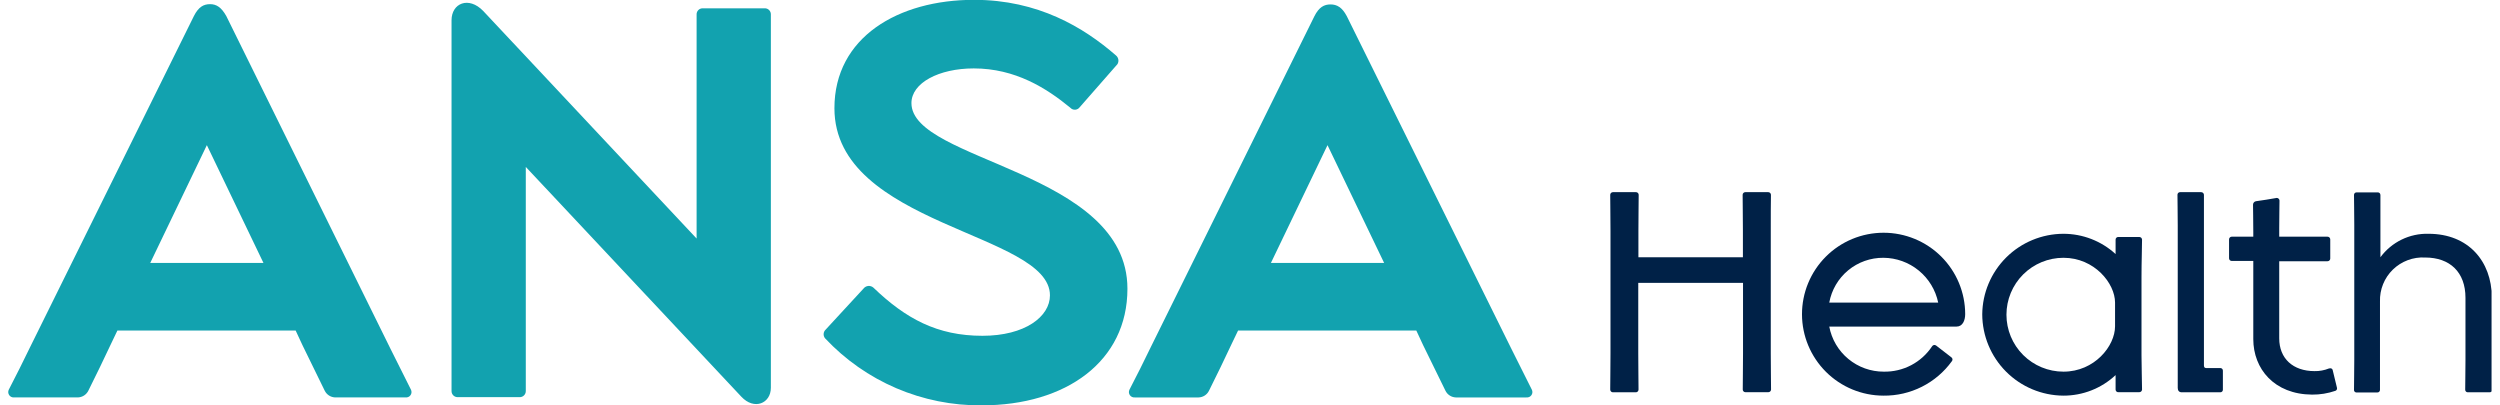
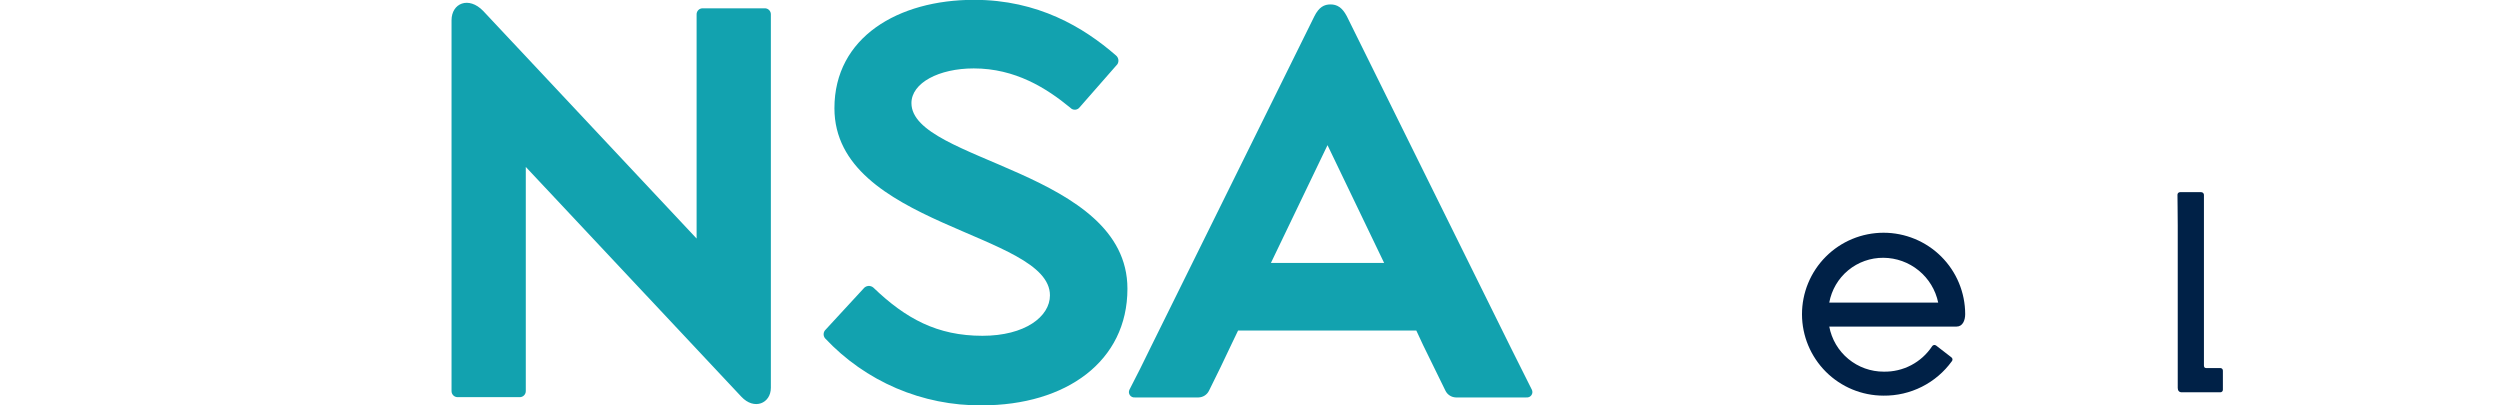
<svg xmlns="http://www.w3.org/2000/svg" width="148" height="24" viewBox="0 0 148 24" fill="none">
  <g clip-path="url(#clip0_348_17579)">
    <path d="M31.127 9.882V23.142C31.129 23.191 31.12 23.239 31.102 23.285C31.084 23.331 31.057 23.372 31.022 23.407C30.988 23.442 30.946 23.469 30.9 23.487C30.854 23.505 30.805 23.514 30.756 23.512H27.099C27.05 23.513 27.001 23.504 26.956 23.486C26.91 23.468 26.869 23.441 26.835 23.406C26.8 23.371 26.773 23.33 26.755 23.285C26.738 23.239 26.729 23.19 26.731 23.142V1.2C26.731 0.188 27.745 -0.239 28.605 0.648L41.239 14.121V0.859C41.237 0.81 41.245 0.761 41.263 0.716C41.281 0.671 41.308 0.63 41.343 0.595C41.377 0.561 41.418 0.534 41.464 0.516C41.509 0.498 41.558 0.49 41.607 0.492H45.264C45.313 0.489 45.362 0.497 45.408 0.515C45.454 0.533 45.495 0.559 45.53 0.594C45.565 0.628 45.592 0.67 45.61 0.715C45.628 0.761 45.637 0.81 45.635 0.859V22.956C45.635 23.879 44.65 24.306 43.883 23.48L31.127 9.882Z" fill="#12A2AF" />
    <path d="M48.848 20.032C48.785 19.958 48.753 19.863 48.759 19.766C48.765 19.669 48.808 19.578 48.88 19.512L51.118 17.086C51.151 17.042 51.193 17.006 51.241 16.979C51.289 16.952 51.342 16.935 51.397 16.929C51.452 16.923 51.507 16.929 51.56 16.946C51.612 16.962 51.661 16.989 51.703 17.026C53.621 18.867 55.485 19.879 58.161 19.879C60.68 19.879 62.157 18.743 62.157 17.485C62.157 13.77 49.398 13.374 49.398 6.406C49.398 2.202 53.18 -0.01 57.665 -0.01C61.447 -0.01 64.152 1.618 66.057 3.275C66.134 3.335 66.186 3.422 66.204 3.518C66.222 3.615 66.204 3.714 66.153 3.798L63.915 6.352C63.884 6.394 63.843 6.428 63.797 6.453C63.751 6.478 63.699 6.492 63.647 6.495C63.594 6.498 63.542 6.489 63.493 6.469C63.445 6.449 63.401 6.419 63.365 6.38C61.949 5.215 60.104 4.05 57.646 4.05C55.587 4.05 53.957 4.906 53.957 6.103C53.957 9.572 66.744 10.093 66.744 17.093C66.744 21.389 63.119 23.997 58.113 23.997C56.378 24.011 54.659 23.666 53.064 22.984C51.47 22.301 50.034 21.296 48.848 20.032Z" fill="#12A2AF" />
    <path d="M79.727 0.951L89.484 20.671L90.683 23.065C90.71 23.116 90.722 23.174 90.718 23.231C90.714 23.289 90.695 23.344 90.662 23.392C90.629 23.439 90.584 23.477 90.532 23.501C90.479 23.525 90.421 23.534 90.364 23.528H86.182C86.053 23.523 85.927 23.483 85.819 23.412C85.71 23.341 85.624 23.242 85.568 23.125C85.137 22.238 84.676 21.316 84.245 20.425L83.845 19.566H73.295L72.927 20.332C72.496 21.255 72.035 22.206 71.575 23.125C71.519 23.242 71.433 23.341 71.325 23.412C71.216 23.483 71.091 23.523 70.961 23.528H67.186C67.128 23.534 67.07 23.525 67.018 23.501C66.965 23.477 66.92 23.439 66.887 23.392C66.855 23.344 66.835 23.289 66.831 23.231C66.828 23.174 66.84 23.116 66.866 23.065C67.297 22.238 67.726 21.379 68.126 20.549L77.809 0.967C78.084 0.415 78.394 0.262 78.768 0.262C79.142 0.262 79.452 0.431 79.727 0.951ZM81.94 15.564L78.589 8.593L75.239 15.564H81.94Z" fill="#12A2AF" />
-     <path d="M13.397 0.951L23.128 20.671L24.327 23.065C24.353 23.116 24.365 23.173 24.361 23.231C24.358 23.288 24.338 23.344 24.306 23.391C24.273 23.439 24.228 23.477 24.175 23.5C24.123 23.524 24.065 23.534 24.007 23.527H19.838C19.709 23.523 19.583 23.483 19.474 23.412C19.365 23.341 19.278 23.242 19.221 23.125C18.793 22.238 18.333 21.315 17.901 20.425L17.502 19.566H6.951L6.584 20.332C6.152 21.255 5.692 22.206 5.232 23.125C5.175 23.242 5.088 23.341 4.979 23.412C4.87 23.483 4.744 23.523 4.614 23.527H0.842C0.785 23.534 0.727 23.524 0.674 23.5C0.622 23.477 0.576 23.439 0.544 23.391C0.511 23.344 0.492 23.288 0.488 23.231C0.484 23.173 0.496 23.116 0.522 23.065C0.951 22.238 1.382 21.379 1.782 20.549L11.478 0.951C11.757 0.399 12.063 0.246 12.438 0.246C12.812 0.246 13.106 0.431 13.397 0.951ZM15.596 15.564L12.246 8.592L8.895 15.564H15.596Z" fill="#12A2AF" />
-     <path d="M95.325 23.062C95.325 22.477 95.341 21.893 95.341 20.929V13.649C95.341 12.717 95.325 12.101 95.325 11.532C95.326 11.491 95.343 11.452 95.372 11.423C95.401 11.394 95.441 11.377 95.482 11.376H96.838C96.859 11.374 96.881 11.377 96.902 11.384C96.923 11.391 96.942 11.402 96.958 11.417C96.974 11.431 96.987 11.449 96.996 11.469C97.005 11.489 97.01 11.511 97.01 11.532C97.01 12.101 96.994 12.701 96.994 13.633V15.229H103.18V13.649C103.18 12.717 103.164 12.101 103.164 11.532C103.164 11.491 103.181 11.451 103.21 11.422C103.24 11.393 103.279 11.376 103.321 11.376H104.683C104.724 11.377 104.764 11.394 104.793 11.423C104.822 11.452 104.839 11.491 104.84 11.532C104.83 12.101 104.83 12.691 104.83 13.649V20.929C104.83 21.906 104.846 22.477 104.846 23.062C104.845 23.103 104.828 23.142 104.799 23.171C104.77 23.2 104.731 23.217 104.689 23.218H103.327C103.286 23.218 103.246 23.201 103.217 23.172C103.187 23.143 103.171 23.103 103.171 23.062C103.171 22.477 103.187 21.893 103.187 20.929V16.745H96.985V20.929C96.985 21.906 97.001 22.477 97.001 23.062C97.001 23.083 96.997 23.105 96.989 23.124C96.981 23.144 96.969 23.163 96.954 23.178C96.939 23.193 96.921 23.205 96.9 23.213C96.88 23.221 96.859 23.225 96.838 23.224H95.492C95.47 23.225 95.448 23.222 95.428 23.214C95.407 23.206 95.389 23.194 95.373 23.179C95.358 23.164 95.345 23.145 95.337 23.125C95.329 23.105 95.325 23.083 95.325 23.062Z" fill="#002147" />
    <path d="M106.678 18.609C106.676 17.33 107.183 16.102 108.087 15.196C108.991 14.29 110.219 13.78 111.5 13.778C112.782 13.776 114.011 14.282 114.919 15.185C115.826 16.088 116.337 17.314 116.339 18.593C116.339 18.985 116.179 19.333 115.831 19.333H108.292C108.433 20.084 108.832 20.763 109.422 21.25C110.011 21.738 110.753 22.004 111.518 22.002C112.083 22.013 112.642 21.881 113.142 21.619C113.642 21.357 114.068 20.972 114.379 20.502C114.391 20.482 114.407 20.465 114.425 20.452C114.444 20.439 114.465 20.43 114.487 20.425C114.509 20.421 114.532 20.421 114.554 20.426C114.577 20.431 114.598 20.44 114.616 20.454L115.517 21.15C115.536 21.162 115.552 21.178 115.564 21.198C115.576 21.217 115.584 21.238 115.587 21.261C115.59 21.283 115.588 21.305 115.581 21.327C115.575 21.349 115.564 21.369 115.549 21.386C115.087 22.024 114.479 22.542 113.774 22.896C113.07 23.251 112.291 23.431 111.502 23.422C110.224 23.421 108.998 22.913 108.094 22.011C107.19 21.108 106.68 19.885 106.678 18.609ZM108.292 17.913H114.741C114.586 17.167 114.179 16.497 113.589 16.015C112.999 15.532 112.262 15.266 111.499 15.261C110.737 15.255 109.998 15.518 109.411 16.003C108.825 16.488 108.429 17.165 108.292 17.913Z" fill="#002147" />
-     <path d="M117.349 18.609C117.36 17.344 117.87 16.135 118.767 15.242C119.665 14.35 120.878 13.846 122.145 13.84C123.292 13.838 124.398 14.266 125.243 15.04V14.185C125.243 14.163 125.247 14.141 125.256 14.12C125.265 14.1 125.278 14.082 125.295 14.067C125.312 14.052 125.331 14.041 125.353 14.035C125.374 14.028 125.396 14.026 125.419 14.029H126.637C126.658 14.027 126.68 14.03 126.7 14.038C126.721 14.045 126.74 14.056 126.756 14.071C126.772 14.085 126.785 14.103 126.794 14.123C126.803 14.142 126.808 14.163 126.809 14.185C126.809 14.823 126.777 15.417 126.777 16.381V21.054C126.777 21.846 126.809 22.506 126.809 23.062C126.808 23.083 126.803 23.105 126.794 23.124C126.785 23.144 126.772 23.162 126.756 23.176C126.74 23.191 126.721 23.202 126.7 23.209C126.68 23.216 126.658 23.22 126.637 23.218H125.419C125.396 23.221 125.374 23.219 125.353 23.212C125.331 23.206 125.312 23.195 125.295 23.18C125.278 23.165 125.265 23.147 125.256 23.126C125.247 23.106 125.243 23.084 125.243 23.062V22.206C124.404 22.992 123.295 23.427 122.145 23.422C120.872 23.412 119.655 22.9 118.757 21.999C117.859 21.098 117.354 19.88 117.349 18.609ZM125.211 19.318V17.913C125.211 16.777 123.993 15.261 122.158 15.261C121.262 15.261 120.404 15.616 119.77 16.248C119.137 16.88 118.782 17.738 118.782 18.631C118.782 19.525 119.137 20.383 119.77 21.015C120.404 21.647 121.262 22.002 122.158 22.002C123.993 22.002 125.211 20.486 125.211 19.318Z" fill="#002147" />
    <path d="M128.922 22.966V13.349C128.922 12.432 128.906 12.008 128.906 11.532C128.905 11.512 128.909 11.491 128.916 11.472C128.924 11.452 128.936 11.434 128.95 11.42C128.965 11.405 128.983 11.394 129.002 11.386C129.021 11.379 129.042 11.375 129.063 11.376H130.297C130.319 11.374 130.341 11.377 130.362 11.384C130.383 11.391 130.402 11.402 130.418 11.417C130.435 11.431 130.448 11.449 130.458 11.469C130.467 11.489 130.472 11.51 130.473 11.532C130.473 12.008 130.473 12.512 130.473 13.349V21.628C130.473 21.724 130.505 21.788 130.598 21.788H130.63C130.898 21.788 131.295 21.788 131.438 21.788C131.459 21.787 131.48 21.791 131.499 21.798C131.519 21.806 131.536 21.817 131.551 21.832C131.566 21.846 131.577 21.864 131.585 21.884C131.593 21.903 131.596 21.924 131.595 21.944V23.068C131.596 23.089 131.593 23.11 131.585 23.129C131.577 23.148 131.566 23.166 131.551 23.181C131.536 23.195 131.519 23.207 131.499 23.214C131.48 23.222 131.459 23.225 131.438 23.224H129.159C129.002 23.224 128.922 23.122 128.922 22.966Z" fill="#002147" />
-     <path d="M133.395 20.077V15.449C132.81 15.449 132.436 15.449 132.116 15.449C132.075 15.448 132.036 15.431 132.006 15.402C131.977 15.373 131.96 15.334 131.96 15.292V14.172C131.96 14.13 131.976 14.09 132.005 14.06C132.035 14.03 132.074 14.013 132.116 14.012C132.417 14.012 132.797 14.012 133.395 14.012V13.744C133.395 12.94 133.379 12.467 133.379 12.116C133.379 12.067 133.397 12.019 133.429 11.982C133.461 11.944 133.506 11.92 133.555 11.912C133.932 11.864 134.392 11.784 134.741 11.724C134.766 11.717 134.793 11.716 134.819 11.722C134.844 11.728 134.868 11.74 134.888 11.757C134.908 11.774 134.924 11.795 134.934 11.819C134.944 11.844 134.948 11.87 134.946 11.896C134.946 12.448 134.93 12.608 134.93 13.524V14.012H135.799C136.905 14.012 137.446 14.012 137.791 14.012C137.833 14.012 137.874 14.029 137.904 14.059C137.934 14.089 137.951 14.13 137.951 14.172V15.308C137.95 15.35 137.933 15.39 137.903 15.419C137.873 15.448 137.833 15.465 137.791 15.465C137.471 15.465 136.905 15.465 135.815 15.465H134.93V20.029C134.93 21.229 135.751 21.97 137.017 21.97C137.309 21.977 137.6 21.923 137.871 21.814C137.983 21.782 138.063 21.814 138.091 21.893L138.347 22.95C138.359 22.988 138.356 23.028 138.338 23.064C138.32 23.099 138.289 23.126 138.251 23.138C137.809 23.289 137.344 23.365 136.876 23.361C134.629 23.346 133.395 21.829 133.395 20.077Z" fill="#002147" />
-     <path d="M139.357 23.062C139.357 22.57 139.373 22.104 139.373 21.293V13.314C139.373 12.445 139.357 12.037 139.357 11.545C139.356 11.524 139.359 11.503 139.366 11.484C139.374 11.464 139.385 11.446 139.4 11.432C139.415 11.417 139.433 11.405 139.452 11.398C139.472 11.391 139.493 11.387 139.514 11.389H140.748C140.77 11.386 140.792 11.388 140.813 11.395C140.835 11.401 140.854 11.413 140.87 11.427C140.887 11.442 140.9 11.46 140.908 11.481C140.917 11.501 140.921 11.523 140.921 11.545C140.921 12.021 140.921 12.525 140.921 13.314V15.229C141.248 14.785 141.678 14.427 142.174 14.185C142.67 13.943 143.217 13.825 143.769 13.84C146.141 13.84 147.5 15.481 147.516 17.581V21.309C147.516 22.034 147.532 22.586 147.532 23.078C147.532 23.1 147.527 23.122 147.517 23.142C147.508 23.163 147.494 23.181 147.476 23.195C147.459 23.209 147.438 23.219 147.416 23.224C147.394 23.229 147.372 23.229 147.35 23.224H146.1C146.079 23.226 146.058 23.223 146.038 23.215C146.018 23.208 146 23.197 145.985 23.182C145.97 23.167 145.958 23.149 145.95 23.13C145.942 23.11 145.939 23.089 145.94 23.068C145.94 22.577 145.956 22.11 145.956 21.3V17.629C145.956 16.113 145.038 15.245 143.568 15.245C143.217 15.225 142.866 15.278 142.537 15.402C142.208 15.525 141.909 15.715 141.657 15.96C141.406 16.205 141.208 16.499 141.077 16.825C140.946 17.15 140.884 17.499 140.895 17.849V21.309C140.895 22.05 140.895 22.586 140.895 23.078C140.896 23.1 140.892 23.122 140.883 23.142C140.874 23.163 140.861 23.181 140.845 23.196C140.828 23.21 140.809 23.222 140.788 23.228C140.767 23.235 140.744 23.237 140.722 23.234H139.488C139.468 23.232 139.448 23.226 139.431 23.216C139.413 23.206 139.397 23.193 139.385 23.177C139.373 23.16 139.364 23.142 139.359 23.122C139.354 23.102 139.354 23.082 139.357 23.062Z" fill="#002147" />
  </g>
  <defs>
    <clipPath id="clip0_348_17579">
      <rect width="147" height="24" fill="white" transform="translate(0.5)" />
    </clipPath>
  </defs>
</svg>